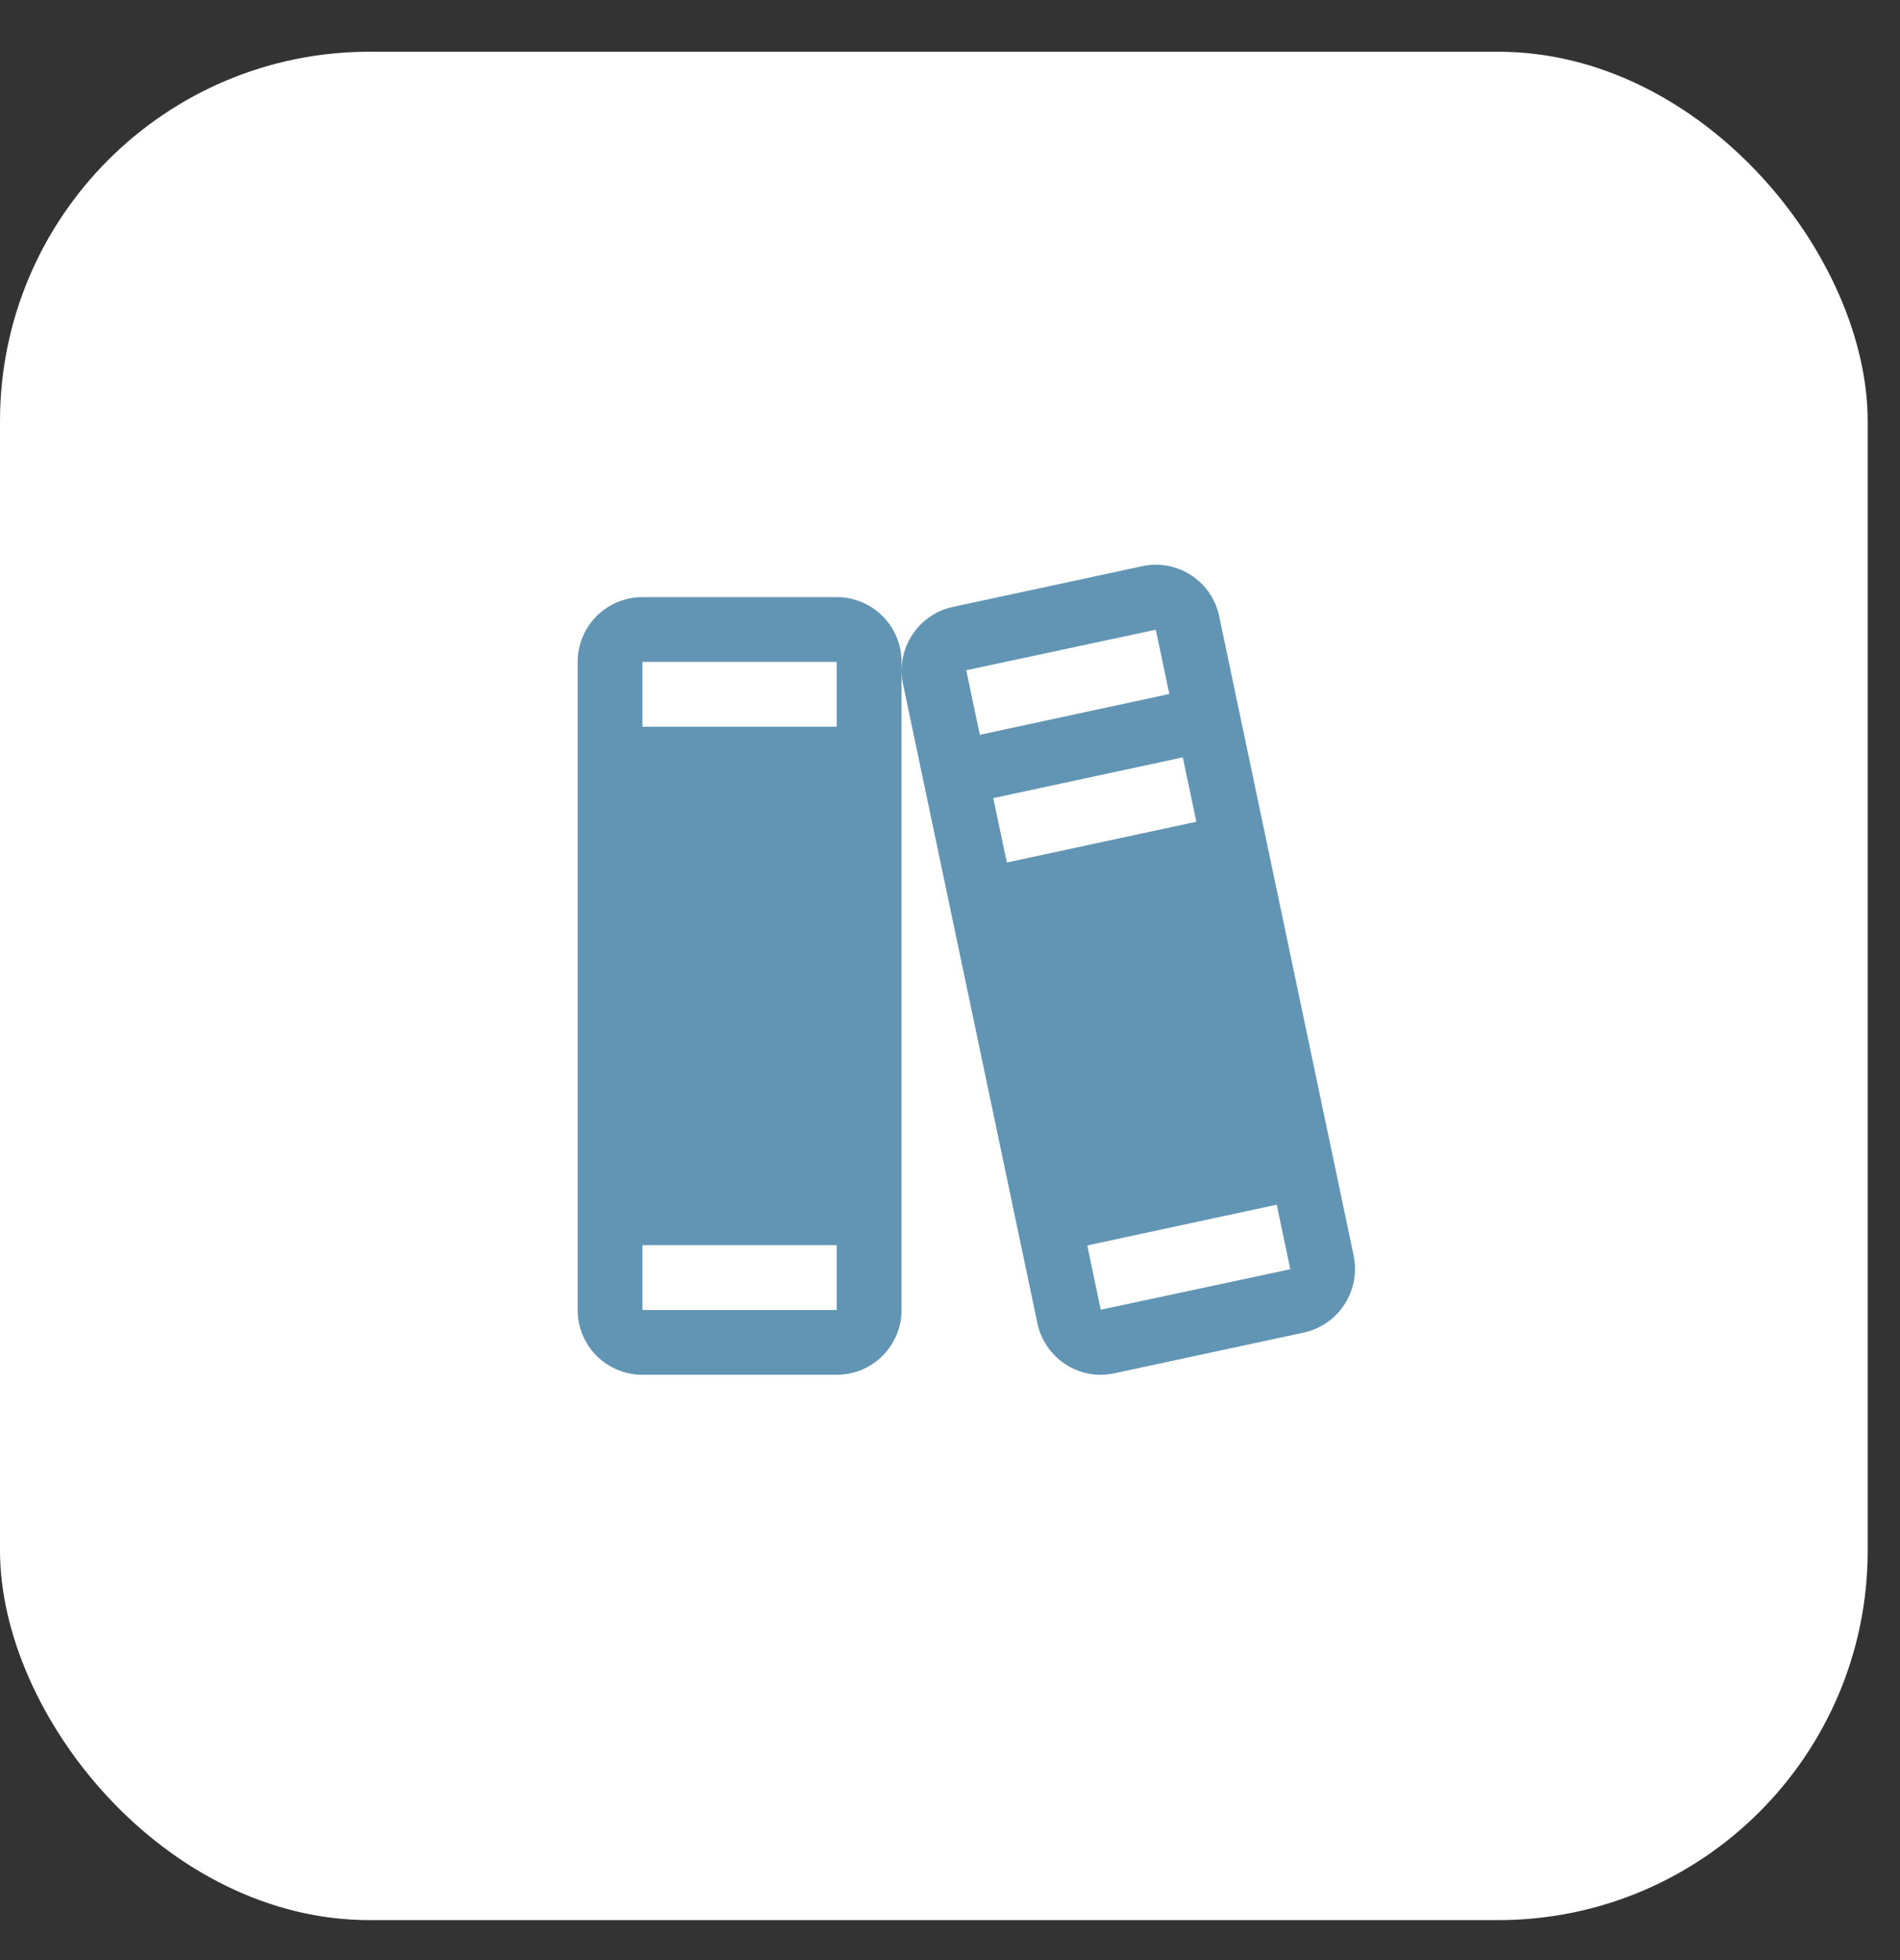
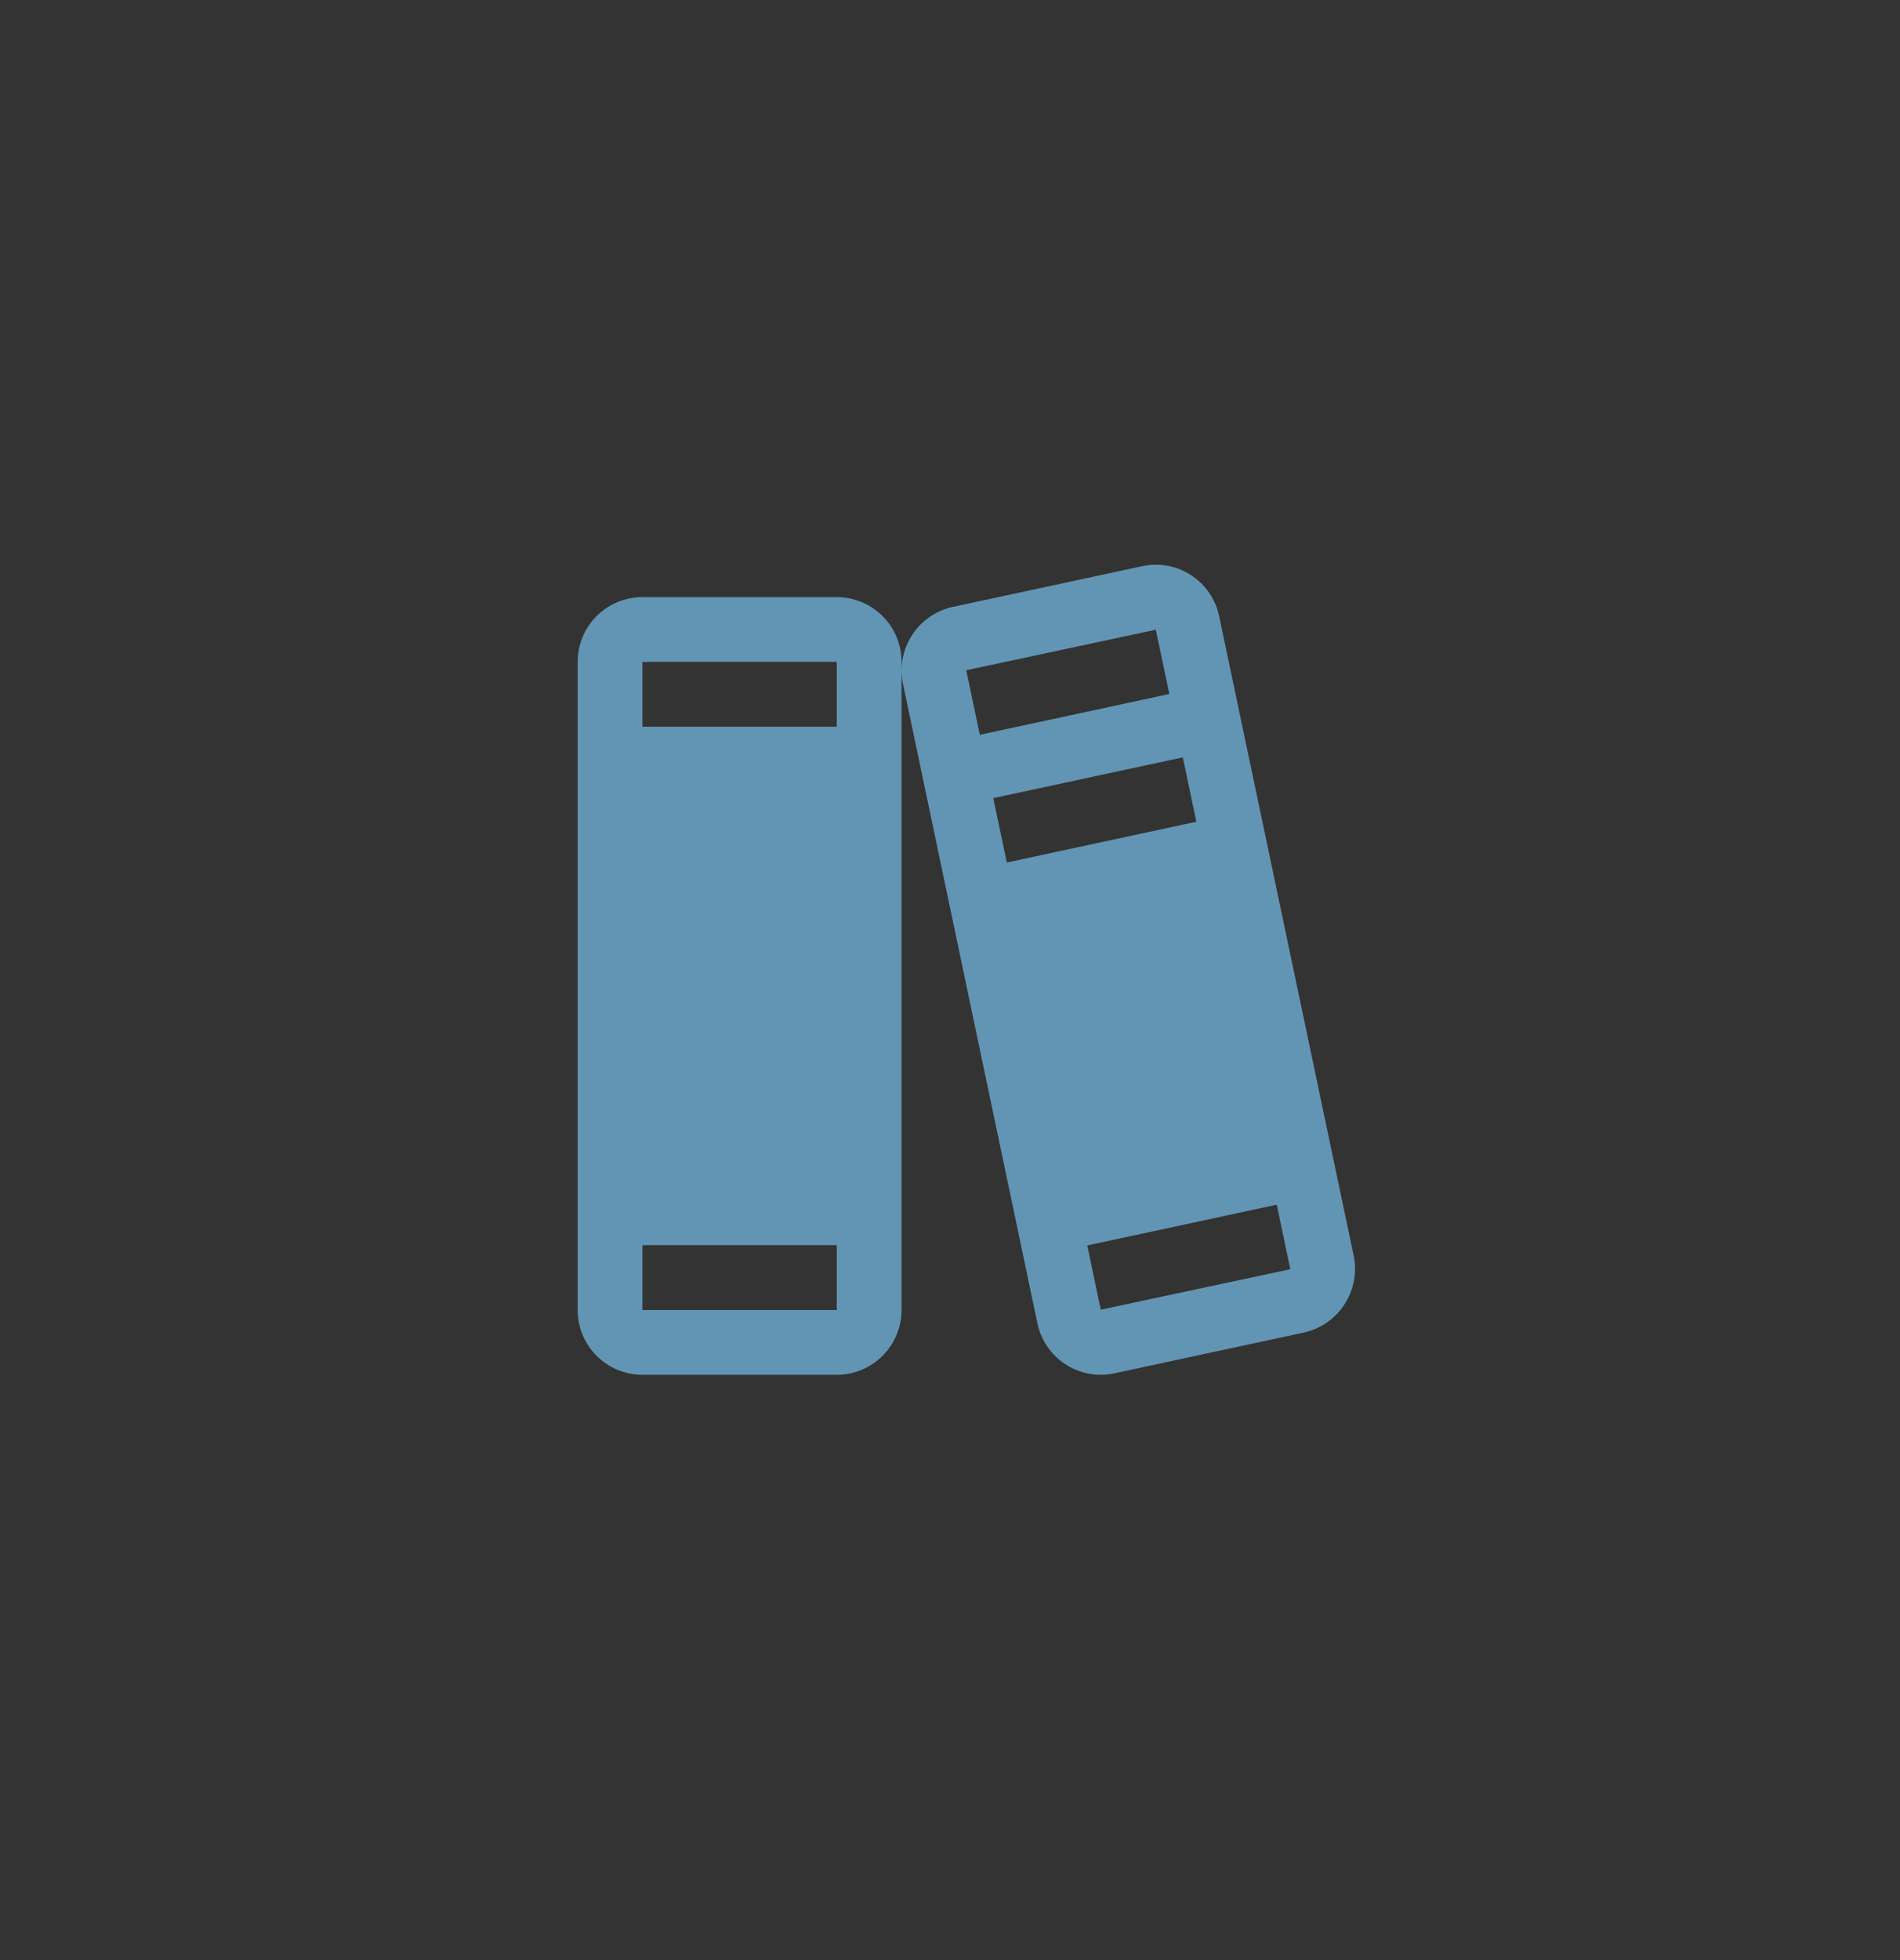
<svg xmlns="http://www.w3.org/2000/svg" width="32" height="33" viewBox="0 0 32 33" fill="none">
  <rect x="0" y="0" width="32" height="33" fill="#333333" stroke="none" />
-   <rect y="0.871" width="31.456" height="31.456" rx="6.222" fill="white" />
  <path d="M22.798 21.137L20.534 10.377C20.505 10.236 20.448 10.102 20.367 9.983C20.286 9.865 20.183 9.763 20.062 9.685C19.942 9.606 19.807 9.552 19.666 9.526C19.524 9.5 19.379 9.502 19.239 9.532L16.047 10.218C15.764 10.279 15.518 10.45 15.361 10.693C15.204 10.935 15.149 11.23 15.208 11.513L17.471 22.274C17.522 22.52 17.655 22.74 17.849 22.899C18.043 23.058 18.286 23.145 18.536 23.146C18.614 23.145 18.691 23.137 18.767 23.121L21.959 22.435C22.242 22.373 22.488 22.202 22.645 21.959C22.803 21.716 22.857 21.421 22.798 21.137ZM16.275 11.29C16.275 11.286 16.275 11.284 16.275 11.284L19.466 10.602L19.694 11.684L16.502 12.371L16.275 11.29ZM16.957 14.521L16.729 13.437L19.921 12.751L20.149 13.835L16.957 14.521ZM21.73 21.369L18.539 22.05L18.312 20.968L21.503 20.282L21.73 21.362C21.73 21.366 21.73 21.369 21.73 21.369ZM14.093 10.053H10.82C10.53 10.053 10.253 10.168 10.048 10.372C9.843 10.577 9.729 10.854 9.729 11.144V22.055C9.729 22.344 9.843 22.622 10.048 22.826C10.253 23.031 10.53 23.146 10.82 23.146H14.093C14.382 23.146 14.66 23.031 14.864 22.826C15.069 22.622 15.184 22.344 15.184 22.055V11.144C15.184 10.854 15.069 10.577 14.864 10.372C14.66 10.168 14.382 10.053 14.093 10.053ZM10.82 11.144H14.093V12.235H10.82V11.144ZM14.093 22.055H10.82V20.963H14.093V22.055Z" fill="#6295B4" />
</svg>